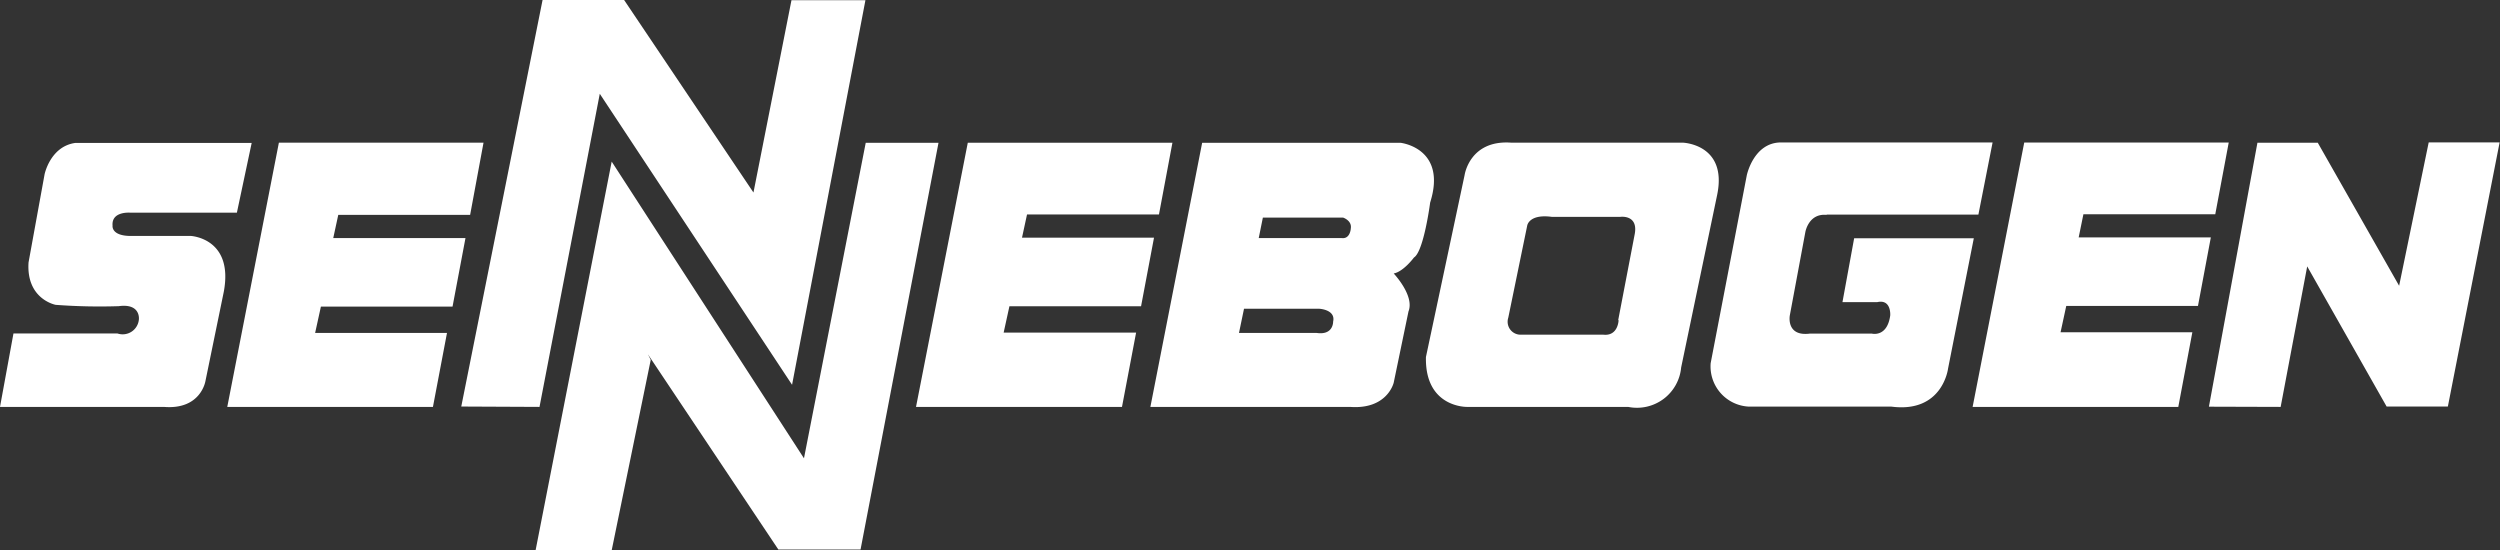
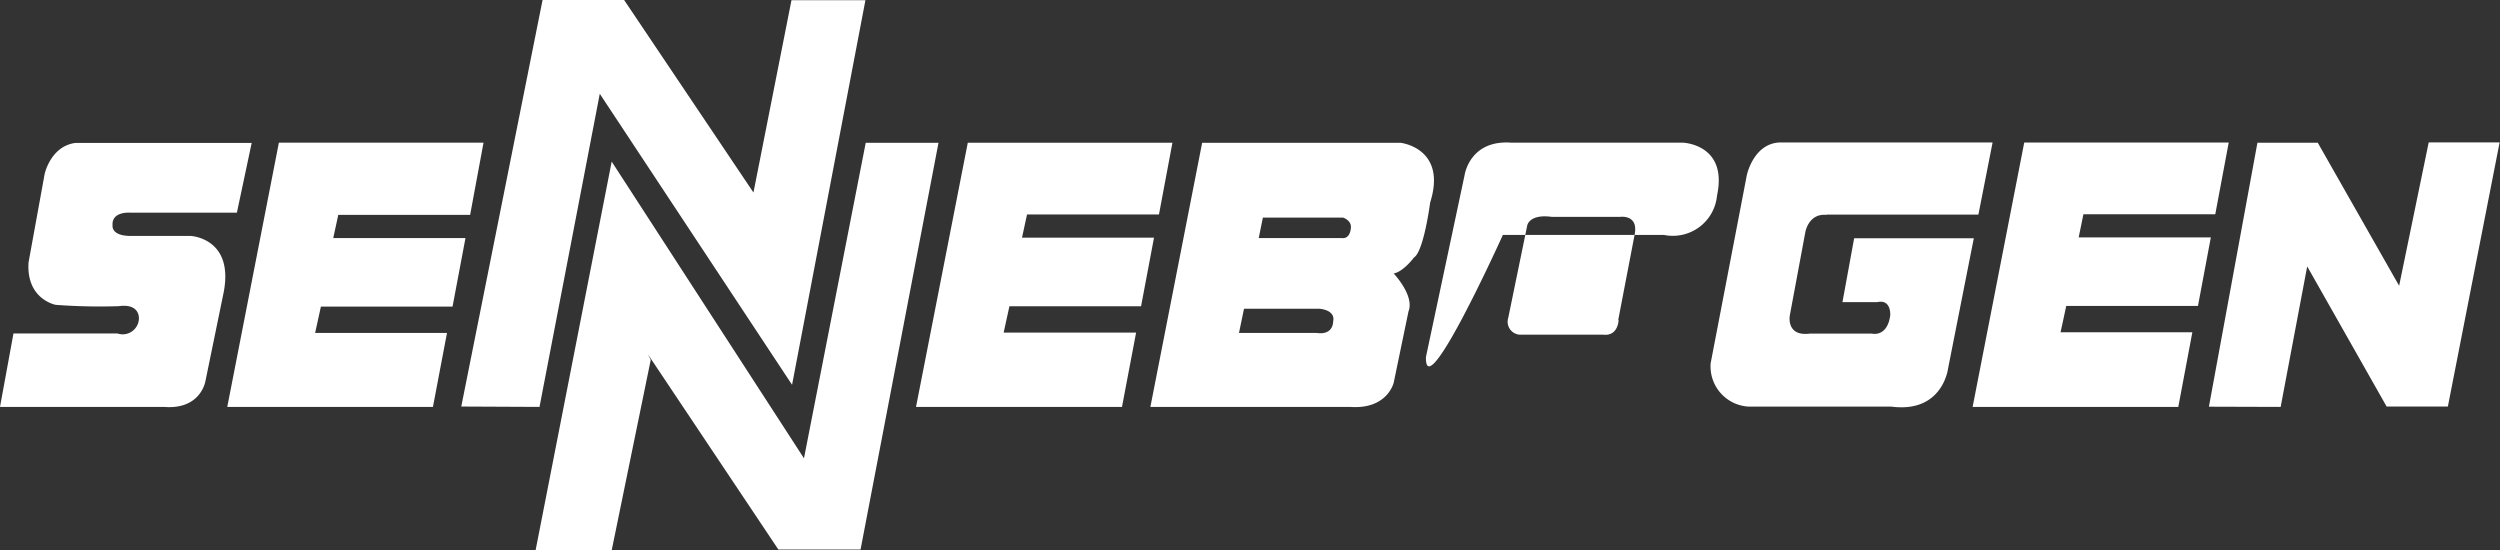
<svg xmlns="http://www.w3.org/2000/svg" id="Ebene_1" data-name="Ebene 1" viewBox="0 0 338.04 74.41">
  <rect x="0" y="0" width="338.04" height="74.41" fill="#333333" stroke="none" />
  <defs>
    <style>.cls-1{fill:#fff;}</style>
  </defs>
-   <path class="cls-1" d="M473.44,295.37h0m-5.07-.53M302,328.44l5.28-25.75-.38-.75,17.64,26.4h11.11l10.54-55h-9.84L328,316h0L302,275.88l-10.29,52.56Zm-9.76-19.39,8.15-42.34,26,39.35,9.92-52h-10l-5.14,26L303.66,254h-11l-11,55Zm235.43,0,3.59-19L542,309h8.28l7-35.72h-9.59l-4,19.39-11-19.34h-8.16l-6.56,35.69ZM225.32,277.59l-2.17,11.92c-.33,5,3.67,5.74,3.67,5.74a79.76,79.76,0,0,0,8.52.18c3-.41,2.73,1.78,2.73,1.78a2.2,2.2,0,0,1-2.9,1.91H221.11l-1.82,9.93h22.17c5,.41,5.61-3.5,5.61-3.5l2.48-12.07c1.36-7.28-4.49-7.55-4.49-7.55H236.7c-2.4-.1-2.19-1.39-2.19-1.39-.17-2,2.44-1.75,2.44-1.75h14.37l2-9.43H229.45C226.09,273.84,225.32,277.59,225.32,277.59Zm176.52,31.46h-27l7-35.71h26.83s6.33.7,4,8.08c0,0-.86,6.61-2.19,7.43,0,0-1.41,1.91-2.74,2.16,0,0,2.85,3,2,5.13l-2,9.64S406.89,309.42,401.84,309.05Zm-12.35-22.83h11.19c1.2.17,1.26-1.31,1.26-1.31.17-1.07-1.05-1.46-1.05-1.46H390.05Zm-2.67,12.83h10.51c2.28.33,2.22-1.53,2.22-1.53.37-1.62-1.85-1.74-1.85-1.74H387.5Zm25.28,3.25,5.23-24.61s.68-4.77,6.29-4.37h23.21s6.12.19,4.63,7.14l-4.85,23.25a6,6,0,0,1-7.16,5.34h-21.8S411.94,309.17,412.1,302.3Zm26-5,2.21-11.51c.58-2.77-1.9-2.44-1.9-2.44h-9.31c-3.1-.41-3.31,1.2-3.31,1.2L423.23,297a1.75,1.75,0,0,0,1.82,2.28h11C438.09,299.53,438.15,297.34,438.15,297.34Zm28.15-14.25h20.55l1.92-9.76h-28.6c-3.73,0-4.64,4.46-4.64,4.46l-4.88,25.38a5.44,5.44,0,0,0,5.15,5.88h19.28c6.95.91,7.67-5.15,7.67-5.15l3.48-17.61H470l-1.58,8.63h4.72c1.91-.42,1.74,1.8,1.74,1.8-.41,3-2.48,2.46-2.48,2.46H464c-3.23.41-2.7-2.45-2.7-2.45h0l2.1-11.27S463.83,282.83,466.3,283.09Zm-216.23,26h27.81l1.9-10H261.9l.78-3.56h17.8l1.75-9.27H264.35l.68-3.14h17.83l1.81-9.76H257Zm93.13,0H371L372.91,299H355l.78-3.56h17.8l1.75-9.27H357.48l.68-3.14H376l1.82-9.7H350.15Zm142.87,0h27.81l1.9-10.09H497.91l.77-3.56h17.81l1.74-9.27H500.36L501,283h17.83l1.82-9.7H493Z" transform="translate(-219.29 -254.03)" />
+   <path class="cls-1" d="M473.44,295.37h0m-5.07-.53M302,328.44l5.28-25.75-.38-.75,17.64,26.4h11.11l10.54-55h-9.84L328,316h0L302,275.88l-10.29,52.56Zm-9.76-19.39,8.15-42.34,26,39.35,9.92-52h-10l-5.14,26L303.66,254h-11l-11,55Zm235.43,0,3.59-19L542,309h8.28l7-35.72h-9.59l-4,19.39-11-19.34h-8.16l-6.56,35.69ZM225.32,277.59l-2.17,11.92c-.33,5,3.67,5.74,3.67,5.74a79.76,79.76,0,0,0,8.52.18c3-.41,2.73,1.78,2.73,1.78a2.2,2.2,0,0,1-2.9,1.91H221.11l-1.82,9.93h22.17c5,.41,5.61-3.5,5.61-3.5l2.48-12.07c1.36-7.28-4.49-7.55-4.49-7.55H236.7c-2.4-.1-2.19-1.39-2.19-1.39-.17-2,2.44-1.75,2.44-1.75h14.37l2-9.43H229.45C226.09,273.84,225.32,277.59,225.32,277.59Zm176.52,31.46h-27l7-35.71h26.83s6.33.7,4,8.08c0,0-.86,6.61-2.19,7.43,0,0-1.41,1.91-2.74,2.16,0,0,2.85,3,2,5.13l-2,9.64S406.89,309.42,401.84,309.05Zm-12.35-22.83h11.19c1.2.17,1.26-1.31,1.26-1.31.17-1.07-1.05-1.46-1.05-1.46H390.05Zm-2.67,12.83h10.51c2.28.33,2.22-1.53,2.22-1.53.37-1.62-1.85-1.74-1.85-1.74H387.5Zm25.28,3.25,5.23-24.61s.68-4.77,6.29-4.37h23.21s6.12.19,4.63,7.14a6,6,0,0,1-7.16,5.34h-21.8S411.94,309.17,412.1,302.3Zm26-5,2.21-11.51c.58-2.77-1.9-2.44-1.9-2.44h-9.31c-3.1-.41-3.31,1.2-3.31,1.2L423.23,297a1.75,1.75,0,0,0,1.82,2.28h11C438.09,299.53,438.15,297.34,438.15,297.34Zm28.15-14.25h20.55l1.92-9.76h-28.6c-3.73,0-4.64,4.46-4.64,4.46l-4.88,25.38a5.44,5.44,0,0,0,5.15,5.88h19.28c6.95.91,7.67-5.15,7.67-5.15l3.48-17.61H470l-1.58,8.63h4.72c1.91-.42,1.74,1.8,1.74,1.8-.41,3-2.48,2.46-2.48,2.46H464c-3.23.41-2.7-2.45-2.7-2.45h0l2.1-11.27S463.83,282.83,466.3,283.09Zm-216.23,26h27.81l1.9-10H261.9l.78-3.56h17.8l1.75-9.27H264.35l.68-3.14h17.83l1.81-9.76H257Zm93.13,0H371L372.91,299H355l.78-3.56h17.8l1.75-9.27H357.48l.68-3.14H376l1.82-9.7H350.15Zm142.87,0h27.81l1.9-10.09H497.91l.77-3.56h17.81l1.74-9.27H500.36L501,283h17.83l1.82-9.7H493Z" transform="translate(-219.29 -254.03)" />
</svg>